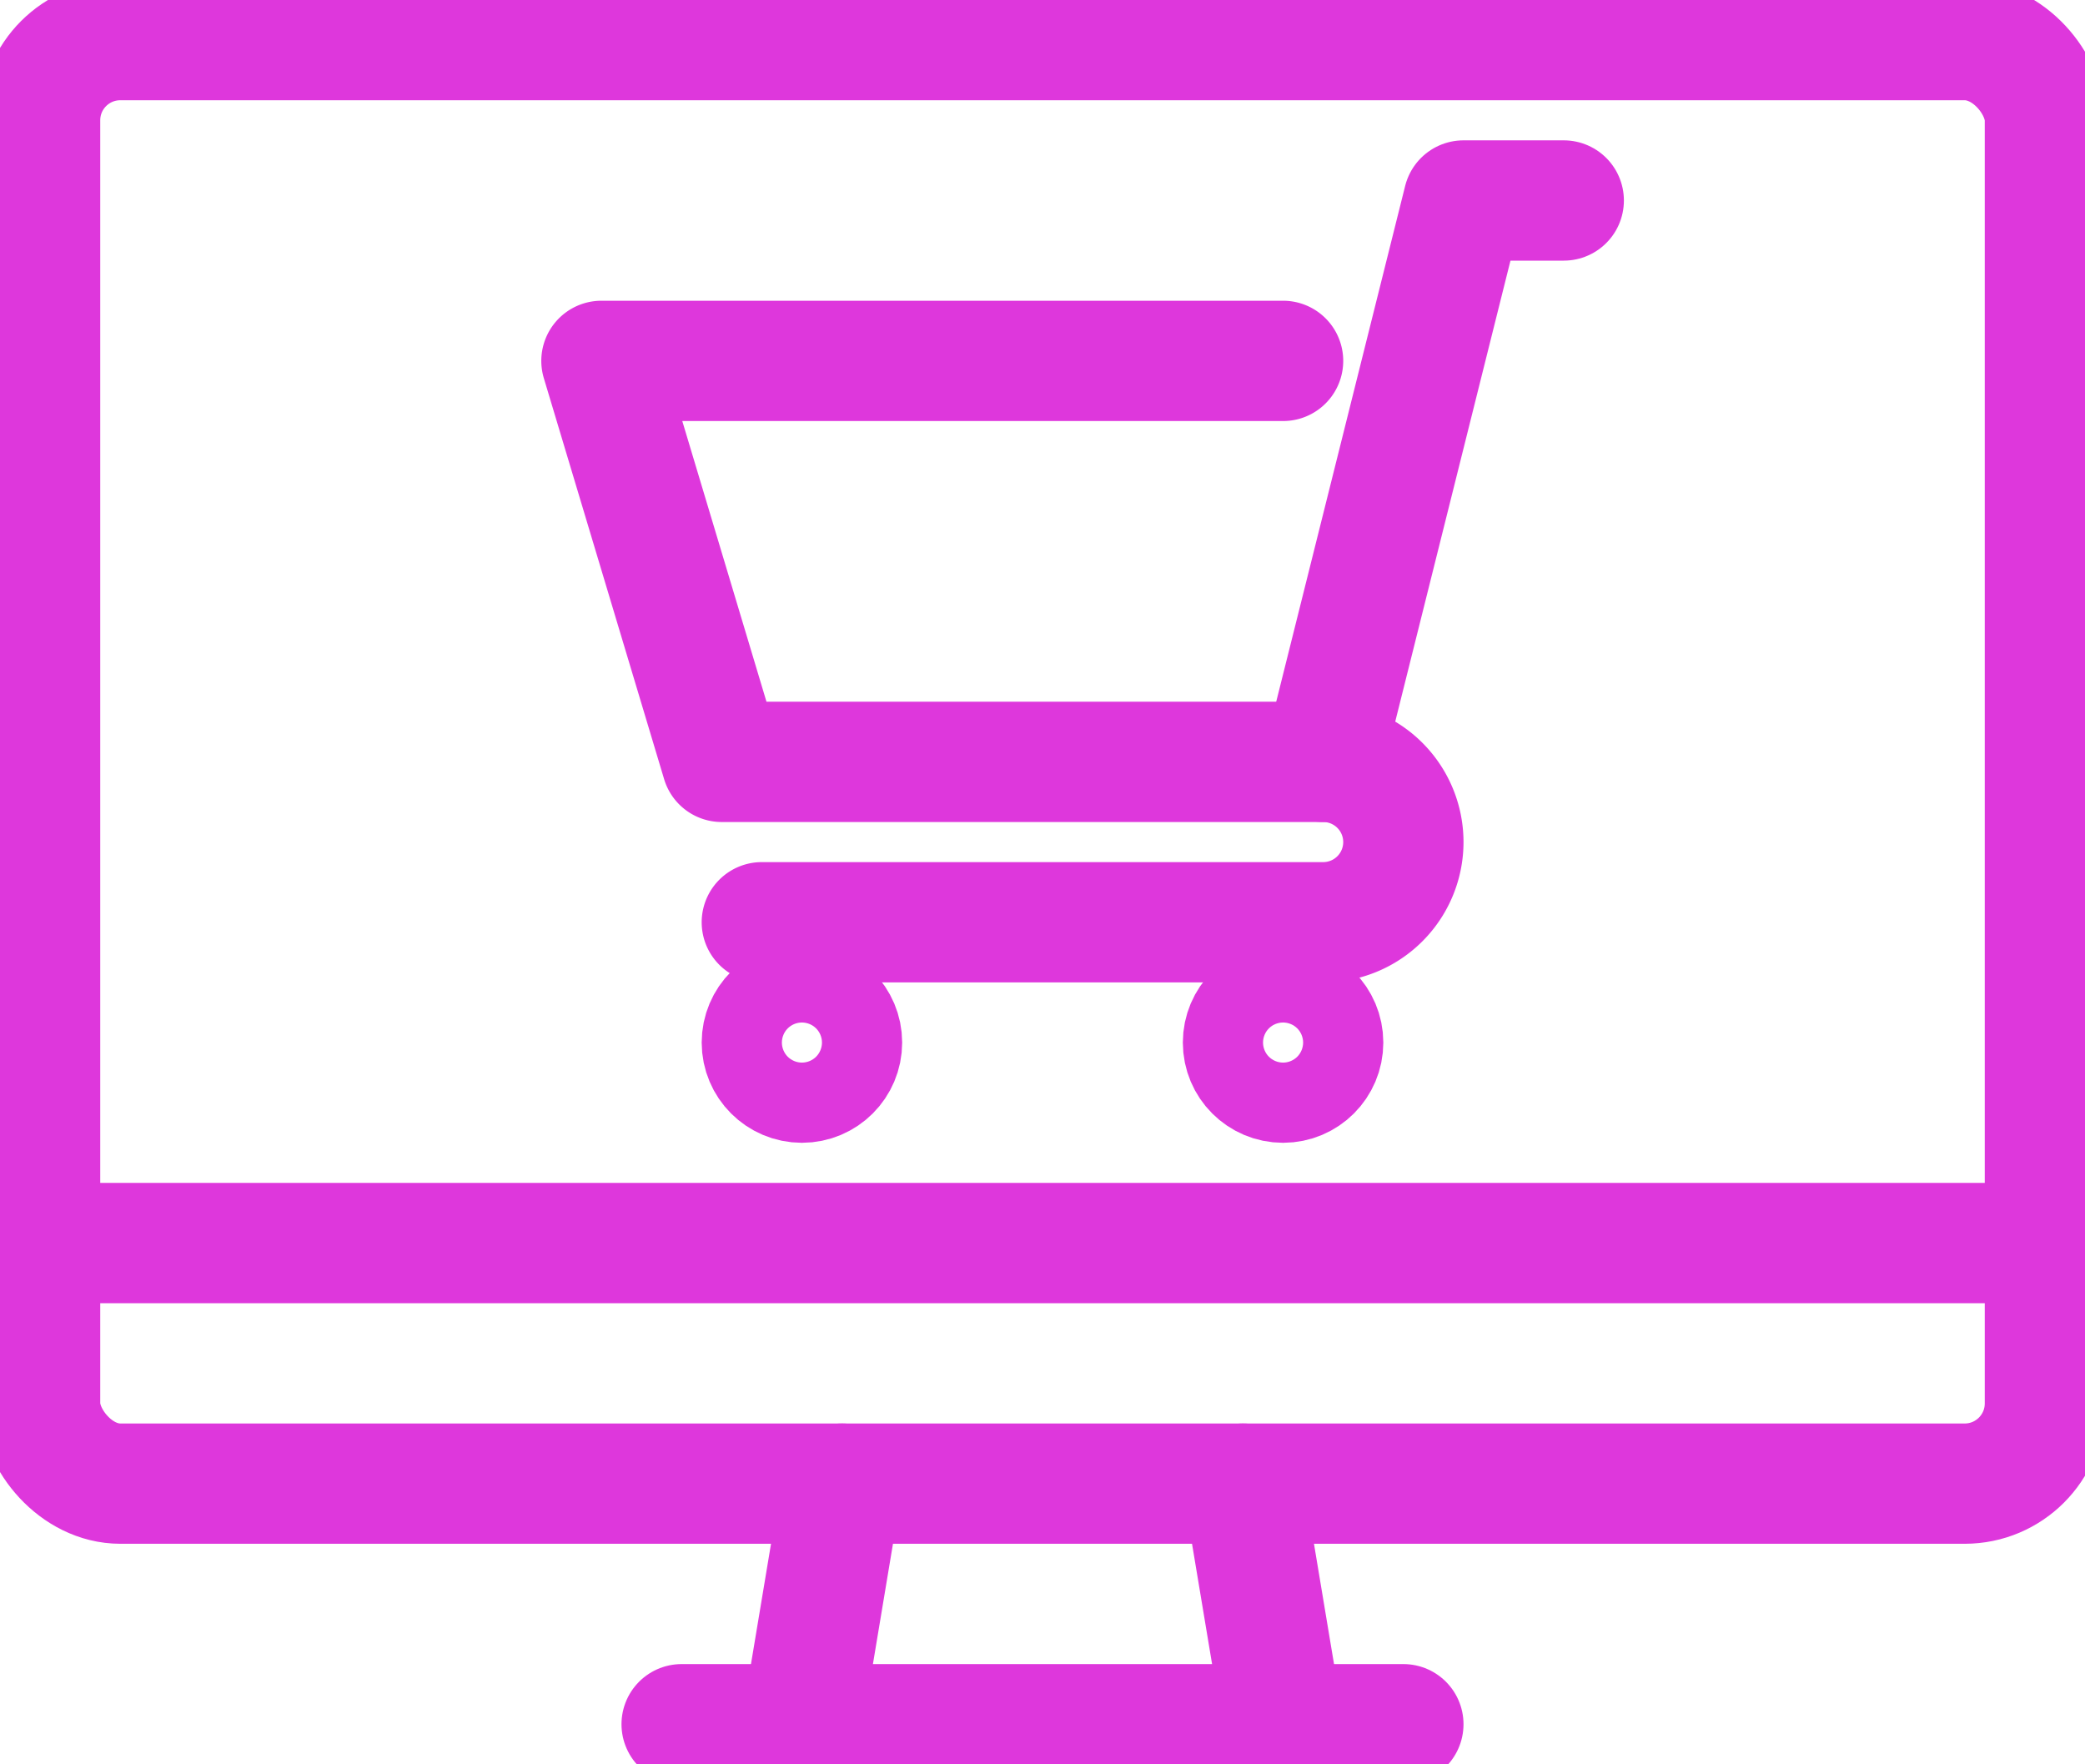
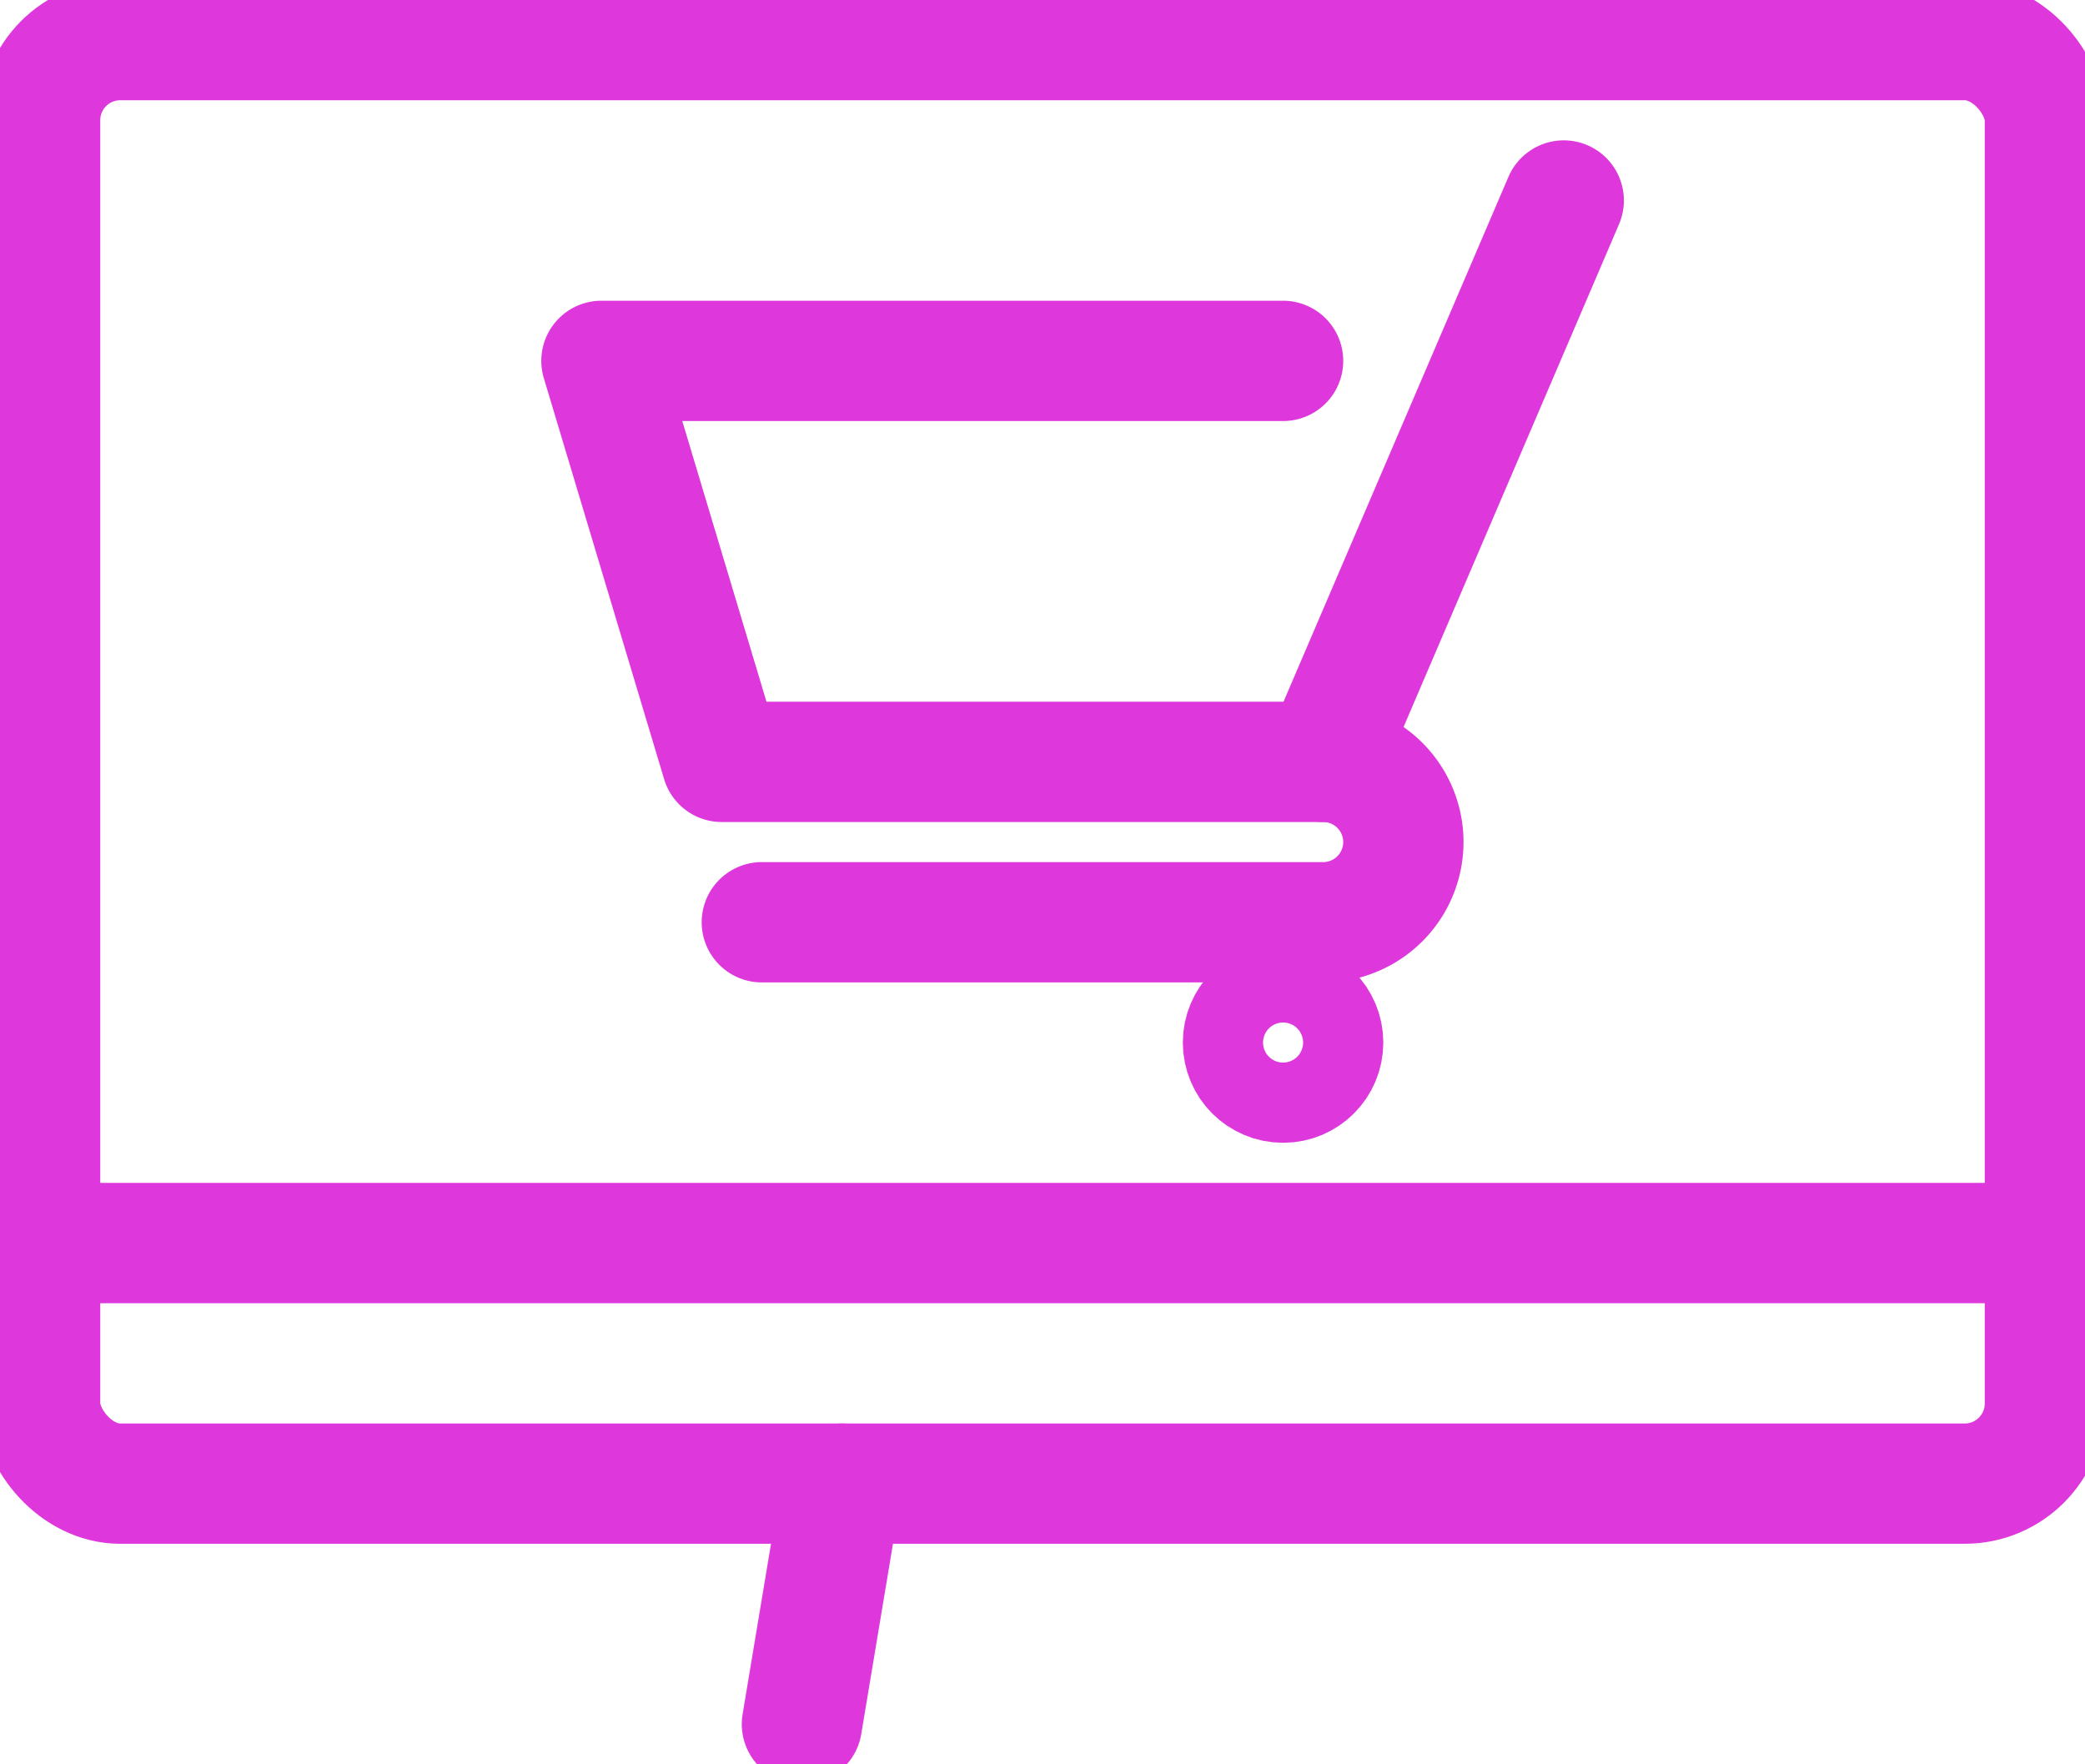
<svg xmlns="http://www.w3.org/2000/svg" id="picto_types_produits" width="52" height="44" viewBox="0 0 52 44">
  <defs>
    <clipPath id="clip-path">
      <rect id="Rectangle_747" data-name="Rectangle 747" width="52" height="44" fill="none" stroke="#de37dc" stroke-width="3" />
    </clipPath>
  </defs>
  <g id="Groupe_1204" data-name="Groupe 1204" clip-path="url(#clip-path)">
    <line id="Ligne_60" data-name="Ligne 60" y1="6" x2="1" transform="translate(20 37)" fill="none" stroke="#de37dc" stroke-linecap="round" stroke-linejoin="round" stroke-width="3" />
-     <line id="Ligne_61" data-name="Ligne 61" x1="18" transform="translate(17 43)" fill="none" stroke="#de37dc" stroke-linecap="round" stroke-linejoin="round" stroke-width="3" />
-     <line id="Ligne_62" data-name="Ligne 62" x2="1" y2="6" transform="translate(31 37)" fill="none" stroke="#de37dc" stroke-linecap="round" stroke-linejoin="round" stroke-width="3" />
    <rect id="Rectangle_746" data-name="Rectangle 746" width="50" height="36" rx="2" transform="translate(1 1)" fill="none" stroke="#de37dc" stroke-linecap="round" stroke-linejoin="round" stroke-width="3" />
    <line id="Ligne_63" data-name="Ligne 63" x2="50" transform="translate(1 31)" fill="none" stroke="#de37dc" stroke-linejoin="round" stroke-width="3" />
-     <circle id="Ellipse_32" data-name="Ellipse 32" cx="1" cy="1" r="1" transform="translate(19 25)" fill="none" stroke="#de37dc" stroke-linecap="round" stroke-linejoin="round" stroke-width="3" />
    <circle id="Ellipse_33" data-name="Ellipse 33" cx="1" cy="1" r="1" transform="translate(31 25)" fill="none" stroke="#de37dc" stroke-linecap="round" stroke-linejoin="round" stroke-width="3" />
    <path id="Tracé_9522" data-name="Tracé 9522" d="M19,23H33a2,2,0,0,0,0-4H18L15,9H32" fill="none" stroke="#de37dc" stroke-linecap="round" stroke-linejoin="round" stroke-width="3" />
-     <path id="Tracé_9523" data-name="Tracé 9523" d="M39,5H36.5L33,19" fill="none" stroke="#de37dc" stroke-linecap="round" stroke-linejoin="round" stroke-width="3" />
+     <path id="Tracé_9523" data-name="Tracé 9523" d="M39,5L33,19" fill="none" stroke="#de37dc" stroke-linecap="round" stroke-linejoin="round" stroke-width="3" />
  </g>
</svg>